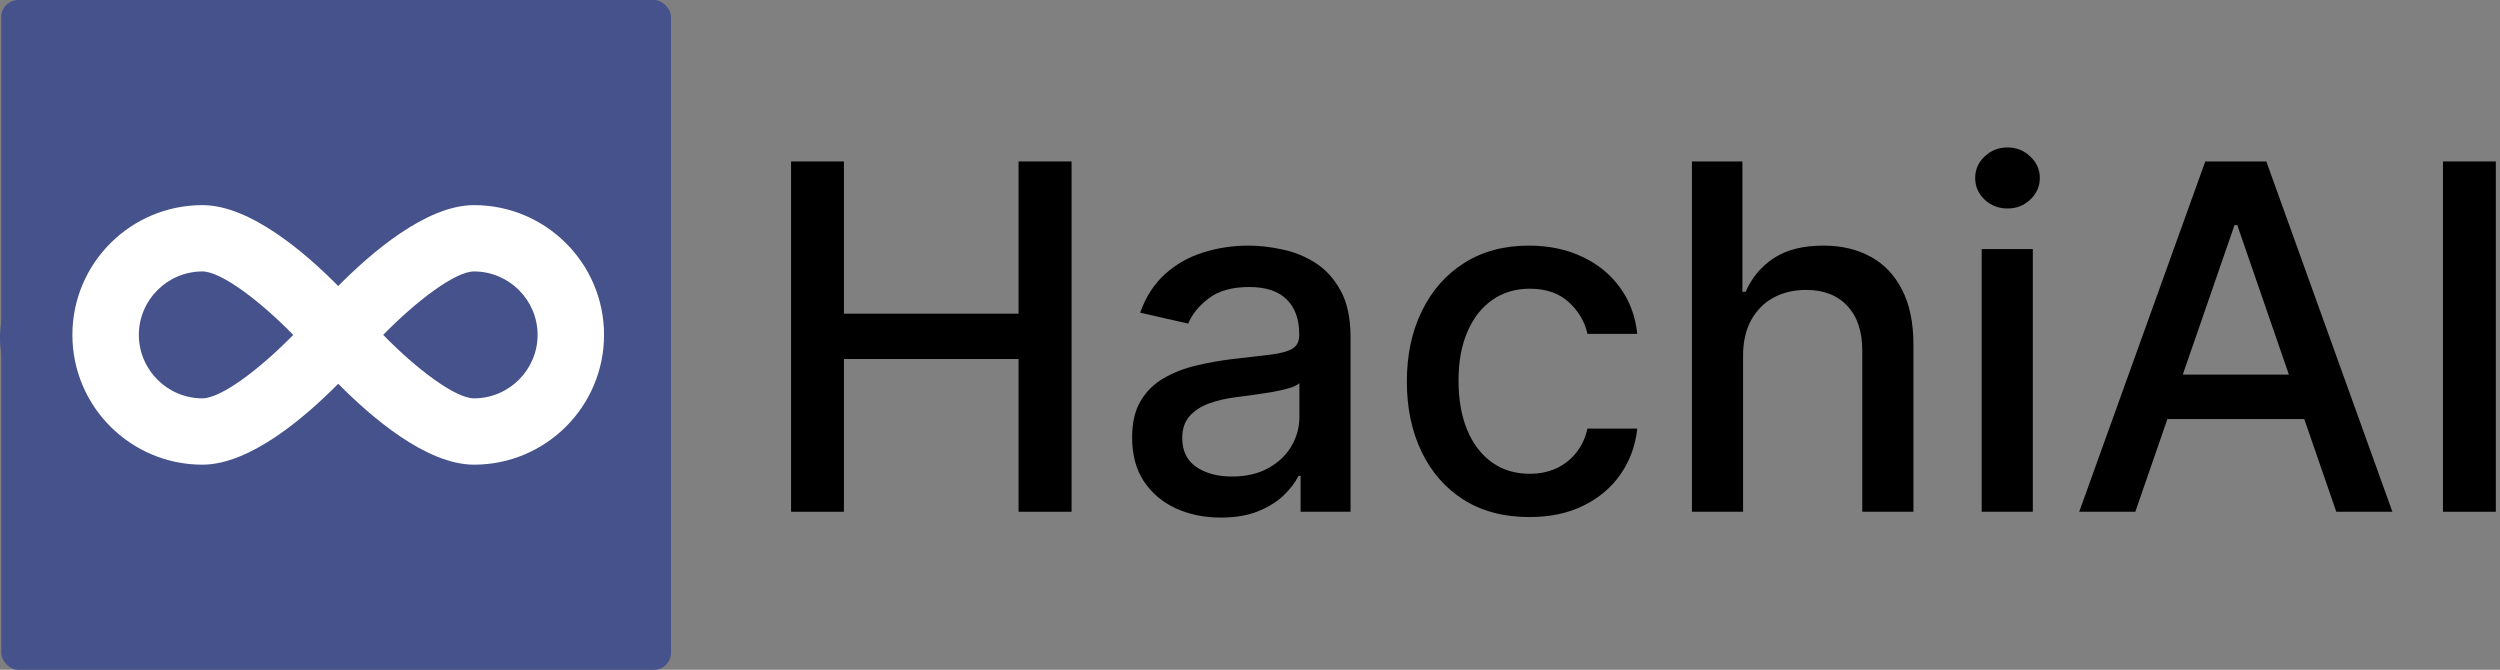
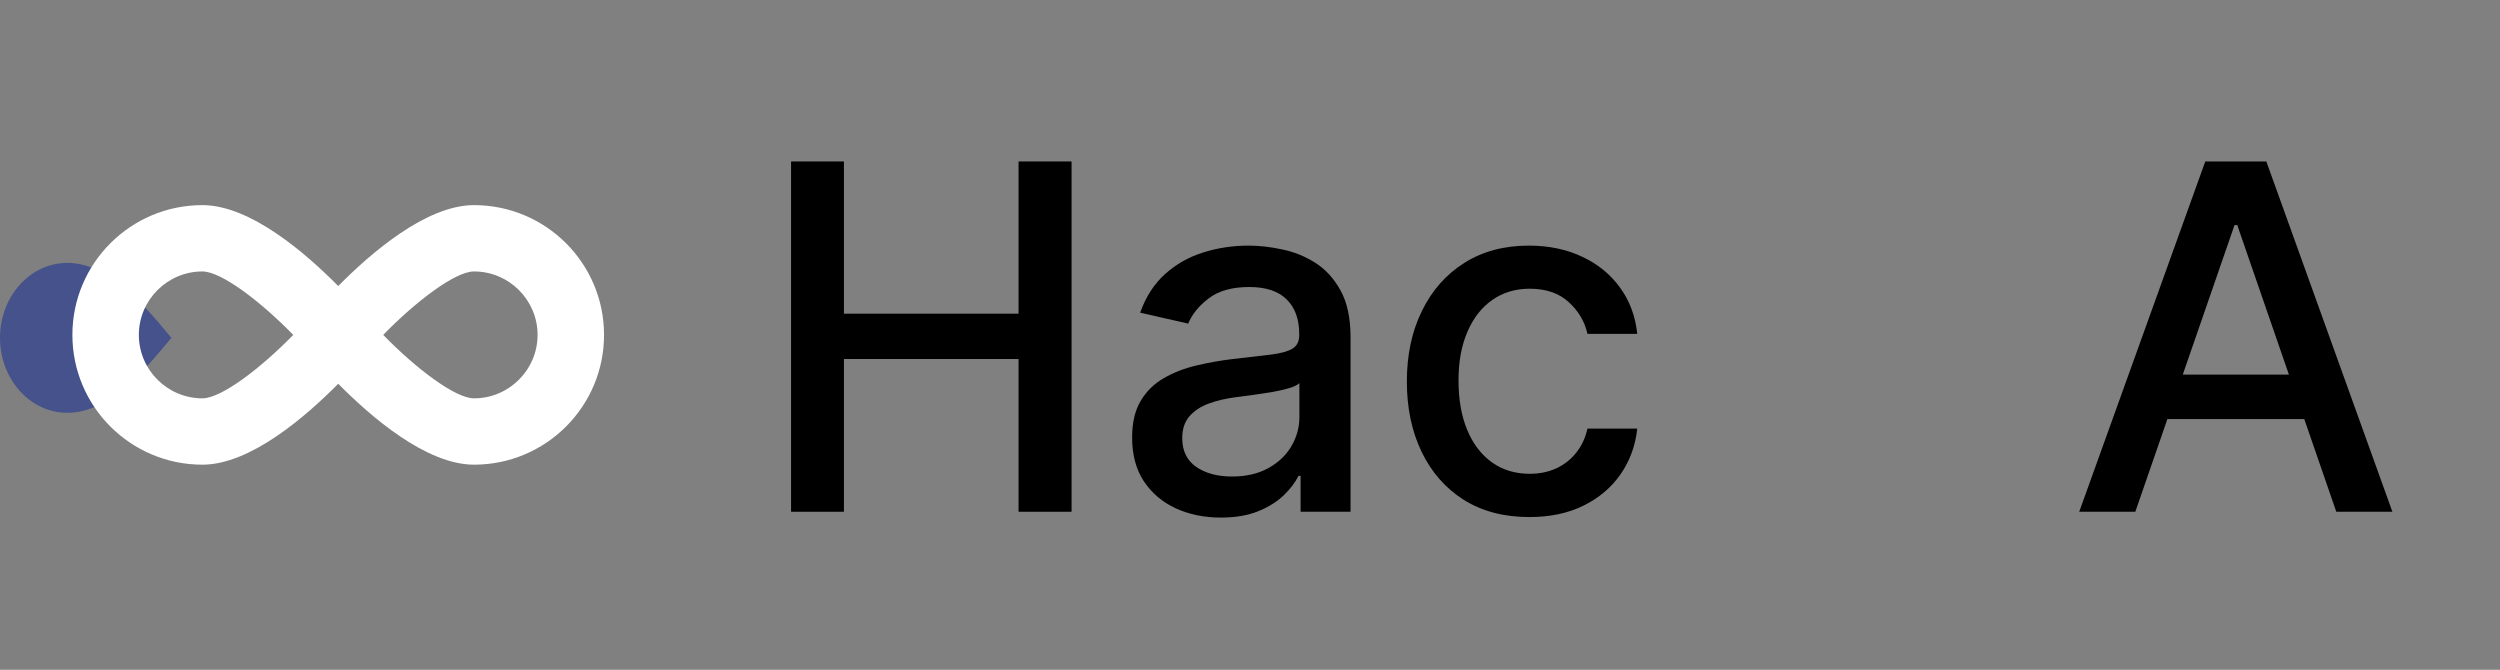
<svg xmlns="http://www.w3.org/2000/svg" width="586" height="157" viewBox="0 0 586 157" fill="none">
  <rect x="0" y="0" width="586" height="157" fill="#808080" stroke="none" />
  <path d="M185.425 119.955V37.847H197.814V73.529H238.748V37.847H251.176V119.955H238.748V84.153H197.814V119.955H185.425Z" fill="black" />
  <path d="M286.176 121.319C282.274 121.319 278.746 120.597 275.592 119.154C272.438 117.684 269.939 115.559 268.095 112.779C266.277 109.999 265.369 106.591 265.369 102.555C265.369 99.081 266.037 96.221 267.373 93.976C268.71 91.731 270.514 89.953 272.786 88.644C275.057 87.334 277.597 86.345 280.403 85.677C283.21 85.009 286.069 84.501 288.983 84.153C292.671 83.726 295.665 83.378 297.963 83.111C300.262 82.817 301.932 82.349 302.975 81.708C304.017 81.066 304.538 80.024 304.538 78.581V78.3C304.538 74.799 303.549 72.086 301.572 70.161C299.62 68.237 296.707 67.275 292.832 67.275C288.796 67.275 285.615 68.17 283.29 69.961C280.991 71.725 279.401 73.689 278.519 75.854L267.253 73.288C268.589 69.546 270.54 66.526 273.106 64.228C275.699 61.902 278.679 60.218 282.047 59.176C285.415 58.107 288.956 57.572 292.671 57.572C295.13 57.572 297.736 57.866 300.489 58.454C303.269 59.016 305.861 60.058 308.267 61.581C310.699 63.105 312.69 65.283 314.241 68.117C315.791 70.923 316.566 74.571 316.566 79.062V119.955H304.859V111.536H304.378C303.603 113.086 302.44 114.61 300.89 116.107C299.34 117.603 297.349 118.846 294.916 119.835C292.484 120.824 289.571 121.319 286.176 121.319ZM288.782 111.696C292.097 111.696 294.93 111.042 297.282 109.732C299.661 108.422 301.465 106.712 302.694 104.6C303.95 102.462 304.579 100.177 304.579 97.745V89.806C304.151 90.234 303.322 90.635 302.093 91.009C300.89 91.356 299.514 91.664 297.963 91.931C296.413 92.172 294.903 92.399 293.433 92.613C291.963 92.8 290.733 92.96 289.744 93.094C287.419 93.388 285.294 93.882 283.37 94.577C281.472 95.272 279.949 96.274 278.799 97.584C277.677 98.867 277.116 100.578 277.116 102.716C277.116 105.683 278.211 107.928 280.403 109.451C282.595 110.948 285.388 111.696 288.782 111.696Z" fill="black" />
  <path d="M358.472 121.198C352.512 121.198 347.38 119.848 343.077 117.149C338.8 114.423 335.513 110.667 333.214 105.883C330.916 101.099 329.766 95.62 329.766 89.445C329.766 83.191 330.942 77.672 333.294 72.888C335.646 68.076 338.961 64.321 343.237 61.622C347.514 58.922 352.552 57.572 358.352 57.572C363.029 57.572 367.199 58.441 370.86 60.178C374.522 61.889 377.476 64.294 379.721 67.395C381.993 70.495 383.342 74.117 383.77 78.26H372.103C371.462 75.373 369.992 72.888 367.693 70.803C365.421 68.718 362.374 67.675 358.552 67.675C355.211 67.675 352.285 68.558 349.772 70.322C347.286 72.059 345.349 74.545 343.959 77.779C342.569 80.986 341.874 84.781 341.874 89.165C341.874 93.655 342.556 97.531 343.919 100.791C345.282 104.052 347.206 106.578 349.692 108.369C352.204 110.16 355.158 111.055 358.552 111.055C360.824 111.055 362.882 110.641 364.726 109.812C366.597 108.957 368.161 107.741 369.417 106.164C370.7 104.587 371.596 102.689 372.103 100.471H383.77C383.342 104.453 382.046 108.008 379.881 111.135C377.716 114.262 374.816 116.721 371.181 118.512C367.573 120.303 363.337 121.198 358.472 121.198Z" fill="black" />
-   <path d="M408.577 83.391V119.955H396.589V37.847H408.417V68.397H409.178C410.622 65.083 412.827 62.45 415.794 60.499C418.76 58.548 422.636 57.572 427.42 57.572C431.643 57.572 435.332 58.441 438.486 60.178C441.666 61.916 444.125 64.508 445.862 67.956C447.627 71.377 448.509 75.654 448.509 80.786V119.955H436.521V82.229C436.521 77.712 435.358 74.21 433.033 71.725C430.708 69.212 427.474 67.956 423.331 67.956C420.498 67.956 417.958 68.558 415.713 69.76C413.495 70.963 411.744 72.727 410.461 75.052C409.205 77.351 408.577 80.131 408.577 83.391Z" fill="black" />
-   <path d="M464.505 119.955V58.374H476.493V119.955H464.505ZM470.559 48.872C468.474 48.872 466.684 48.178 465.187 46.788C463.717 45.371 462.982 43.687 462.982 41.736C462.982 39.758 463.717 38.074 465.187 36.684C466.684 35.268 468.474 34.56 470.559 34.56C472.644 34.56 474.421 35.268 475.891 36.684C477.388 38.074 478.136 39.758 478.136 41.736C478.136 43.687 477.388 45.371 475.891 46.788C474.421 48.178 472.644 48.872 470.559 48.872Z" fill="black" />
  <path d="M500.518 119.955H487.368L516.915 37.847H531.228L560.776 119.955H547.626L524.413 52.761H523.771L500.518 119.955ZM502.723 87.802H545.381V98.226H502.723V87.802Z" fill="black" />
-   <path d="M585.022 37.847V119.955H572.633V37.847H585.022Z" fill="black" />
-   <path d="M78.749 61.623C87.433 61.623 94.498 69.504 94.498 79.192C94.498 88.88 87.433 96.761 78.749 96.761C69.699 96.761 62.094 88.668 54.329 79.192C62.095 69.716 69.699 61.623 78.749 61.623Z" fill="#45528B" />
  <path d="M15.749 61.623C24.799 61.623 32.404 69.716 40.169 79.192C32.404 88.668 24.799 96.761 15.749 96.761C7.065 96.761 1.14279e-05 88.88 1.14279e-05 79.192C1.14279e-05 69.504 7.065 61.623 15.749 61.623Z" fill="#45528B" />
-   <rect x="0.287" width="157" height="157" rx="4" fill="#45528B" />
  <path d="M47.448 108.919C58.664 108.919 71.645 97.674 79.278 89.952C86.911 97.674 99.892 108.919 111.108 108.919C127.931 108.919 141.587 95.29 141.587 78.5C141.587 61.71 127.931 48.081 111.108 48.081C99.892 48.081 86.911 59.326 79.278 67.047C71.645 59.326 58.664 48.081 47.448 48.081C30.625 48.081 16.968 61.71 16.968 78.5C16.968 95.29 30.625 108.919 47.448 108.919ZM111.108 63.627C119.312 63.627 126.01 70.312 126.01 78.5C126.01 86.688 119.312 93.372 111.108 93.372C106.694 93.372 97.503 86.376 89.819 78.5C97.503 70.623 106.694 63.627 111.108 63.627ZM47.448 63.627C51.862 63.627 61.052 70.623 68.737 78.5C61.052 86.376 51.862 93.372 47.448 93.372C39.244 93.372 32.546 86.688 32.546 78.5C32.546 70.312 39.244 63.627 47.448 63.627Z" fill="white" />
</svg>